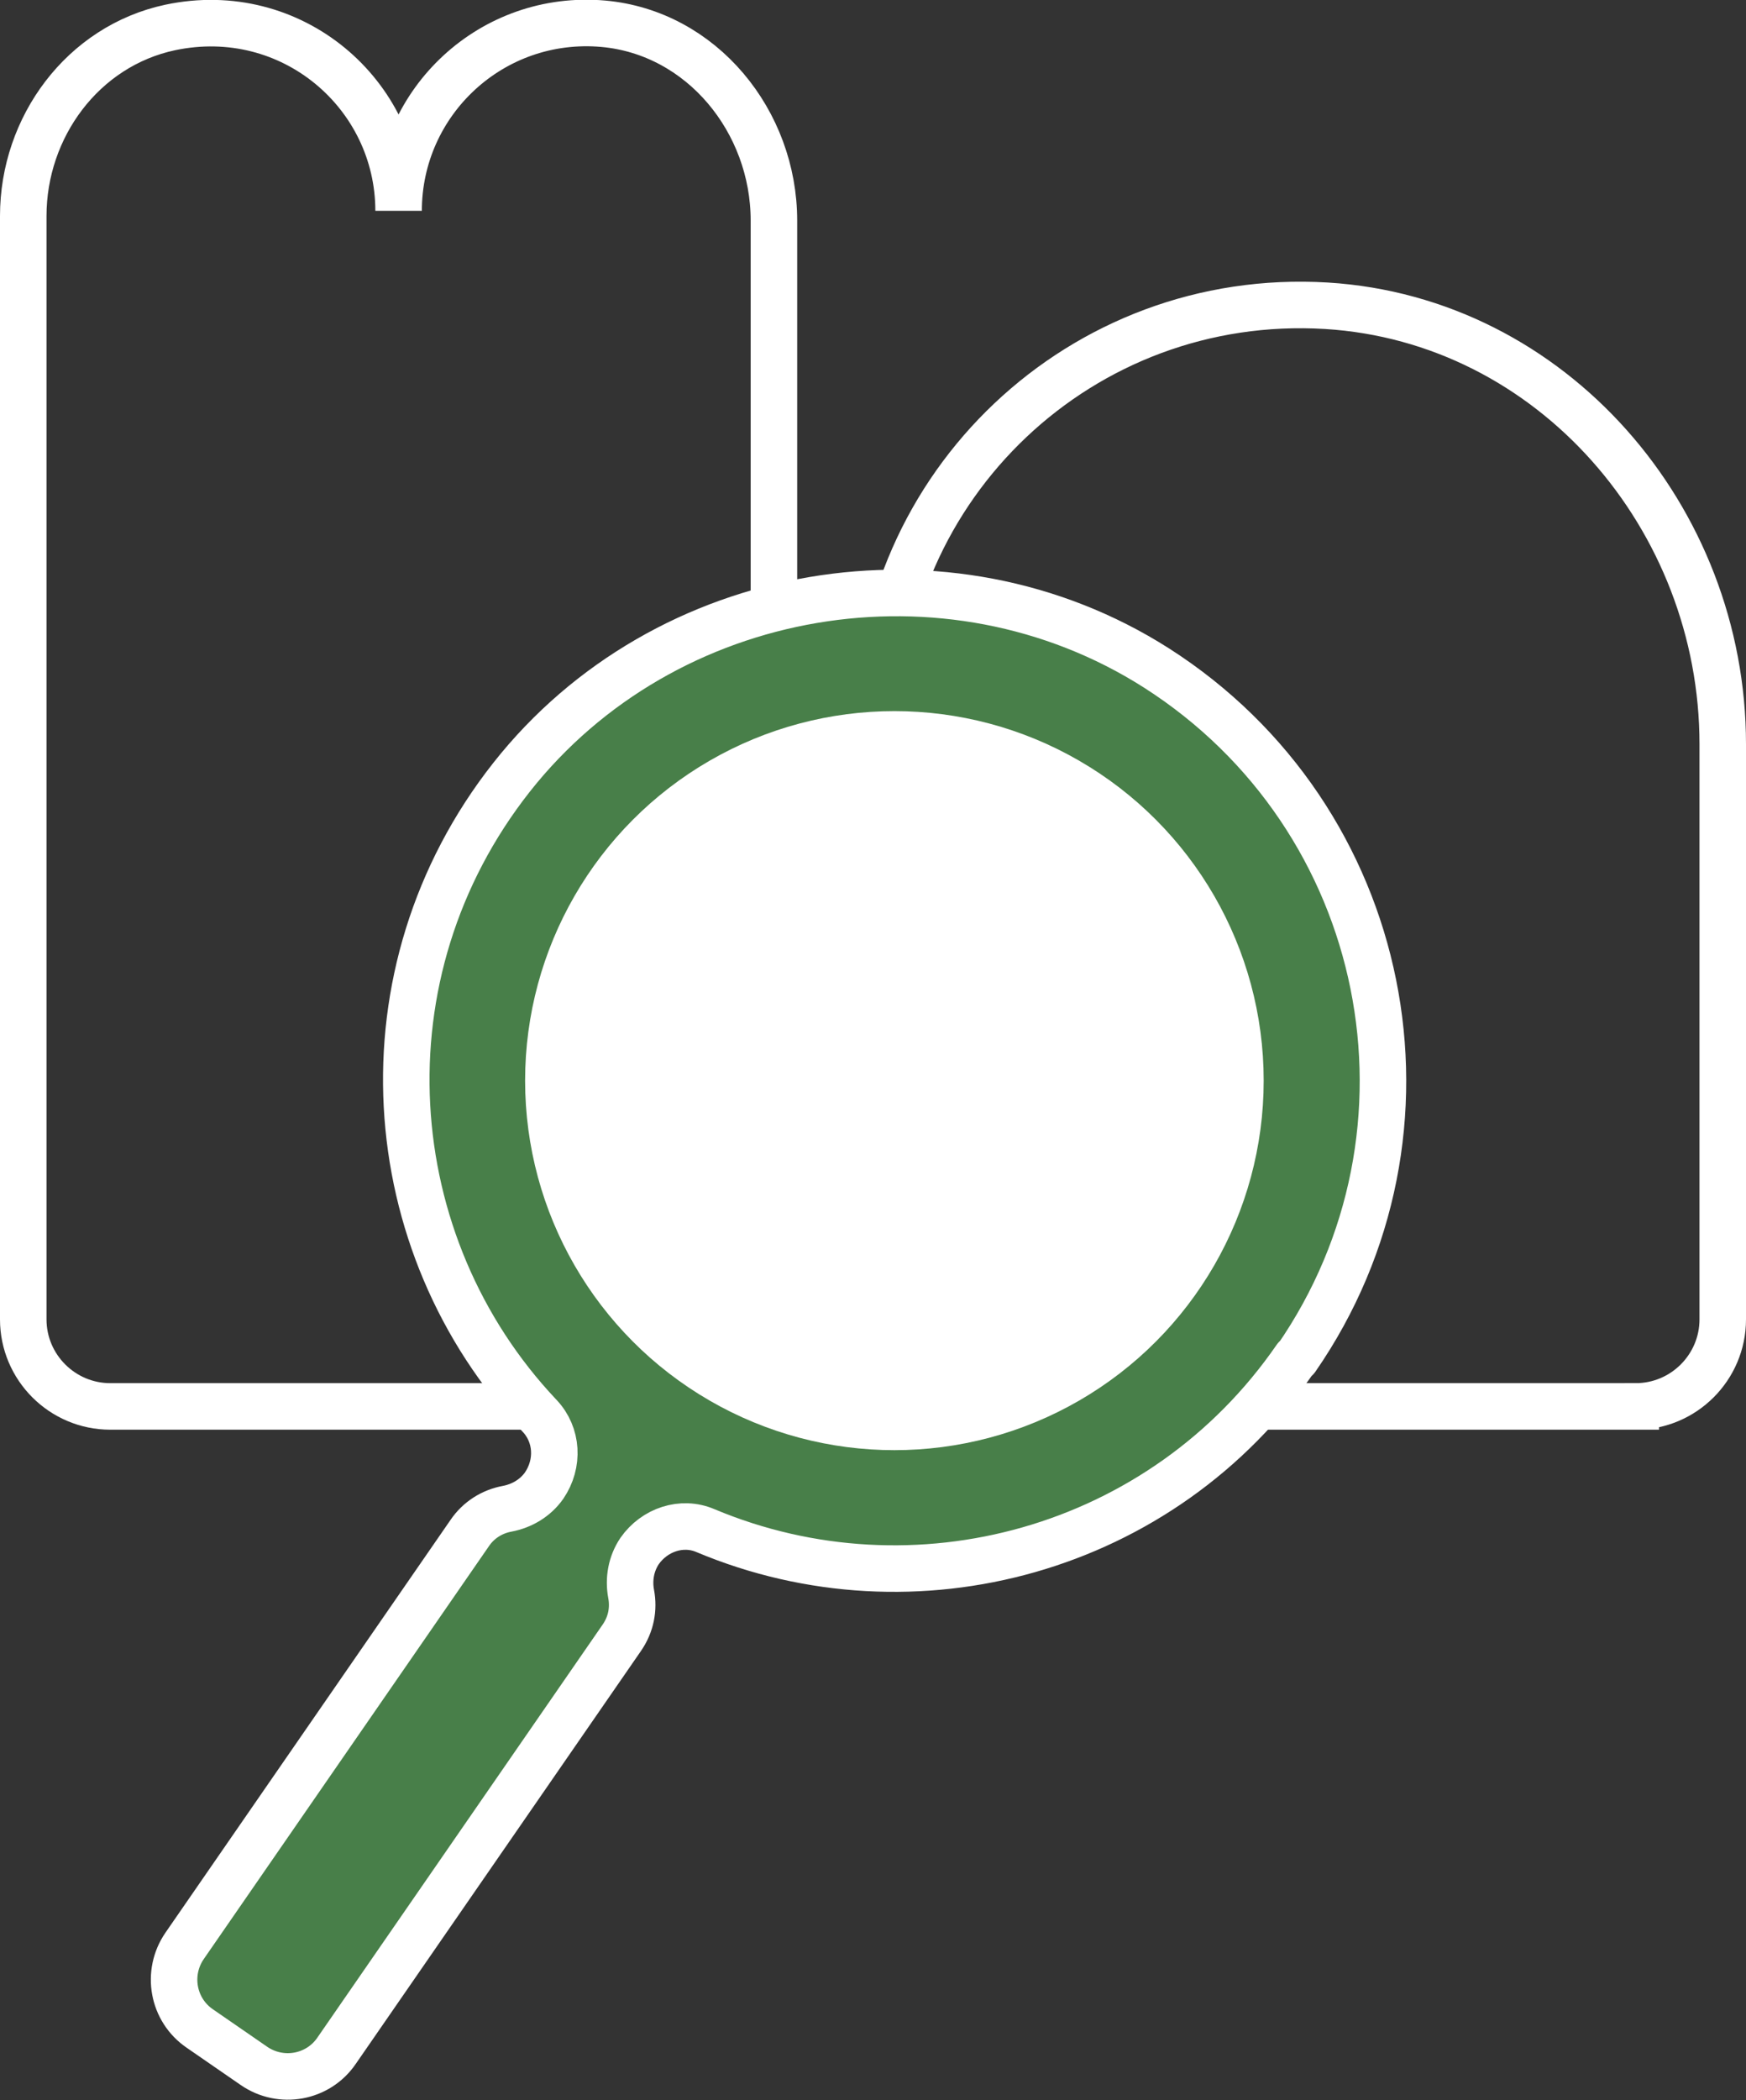
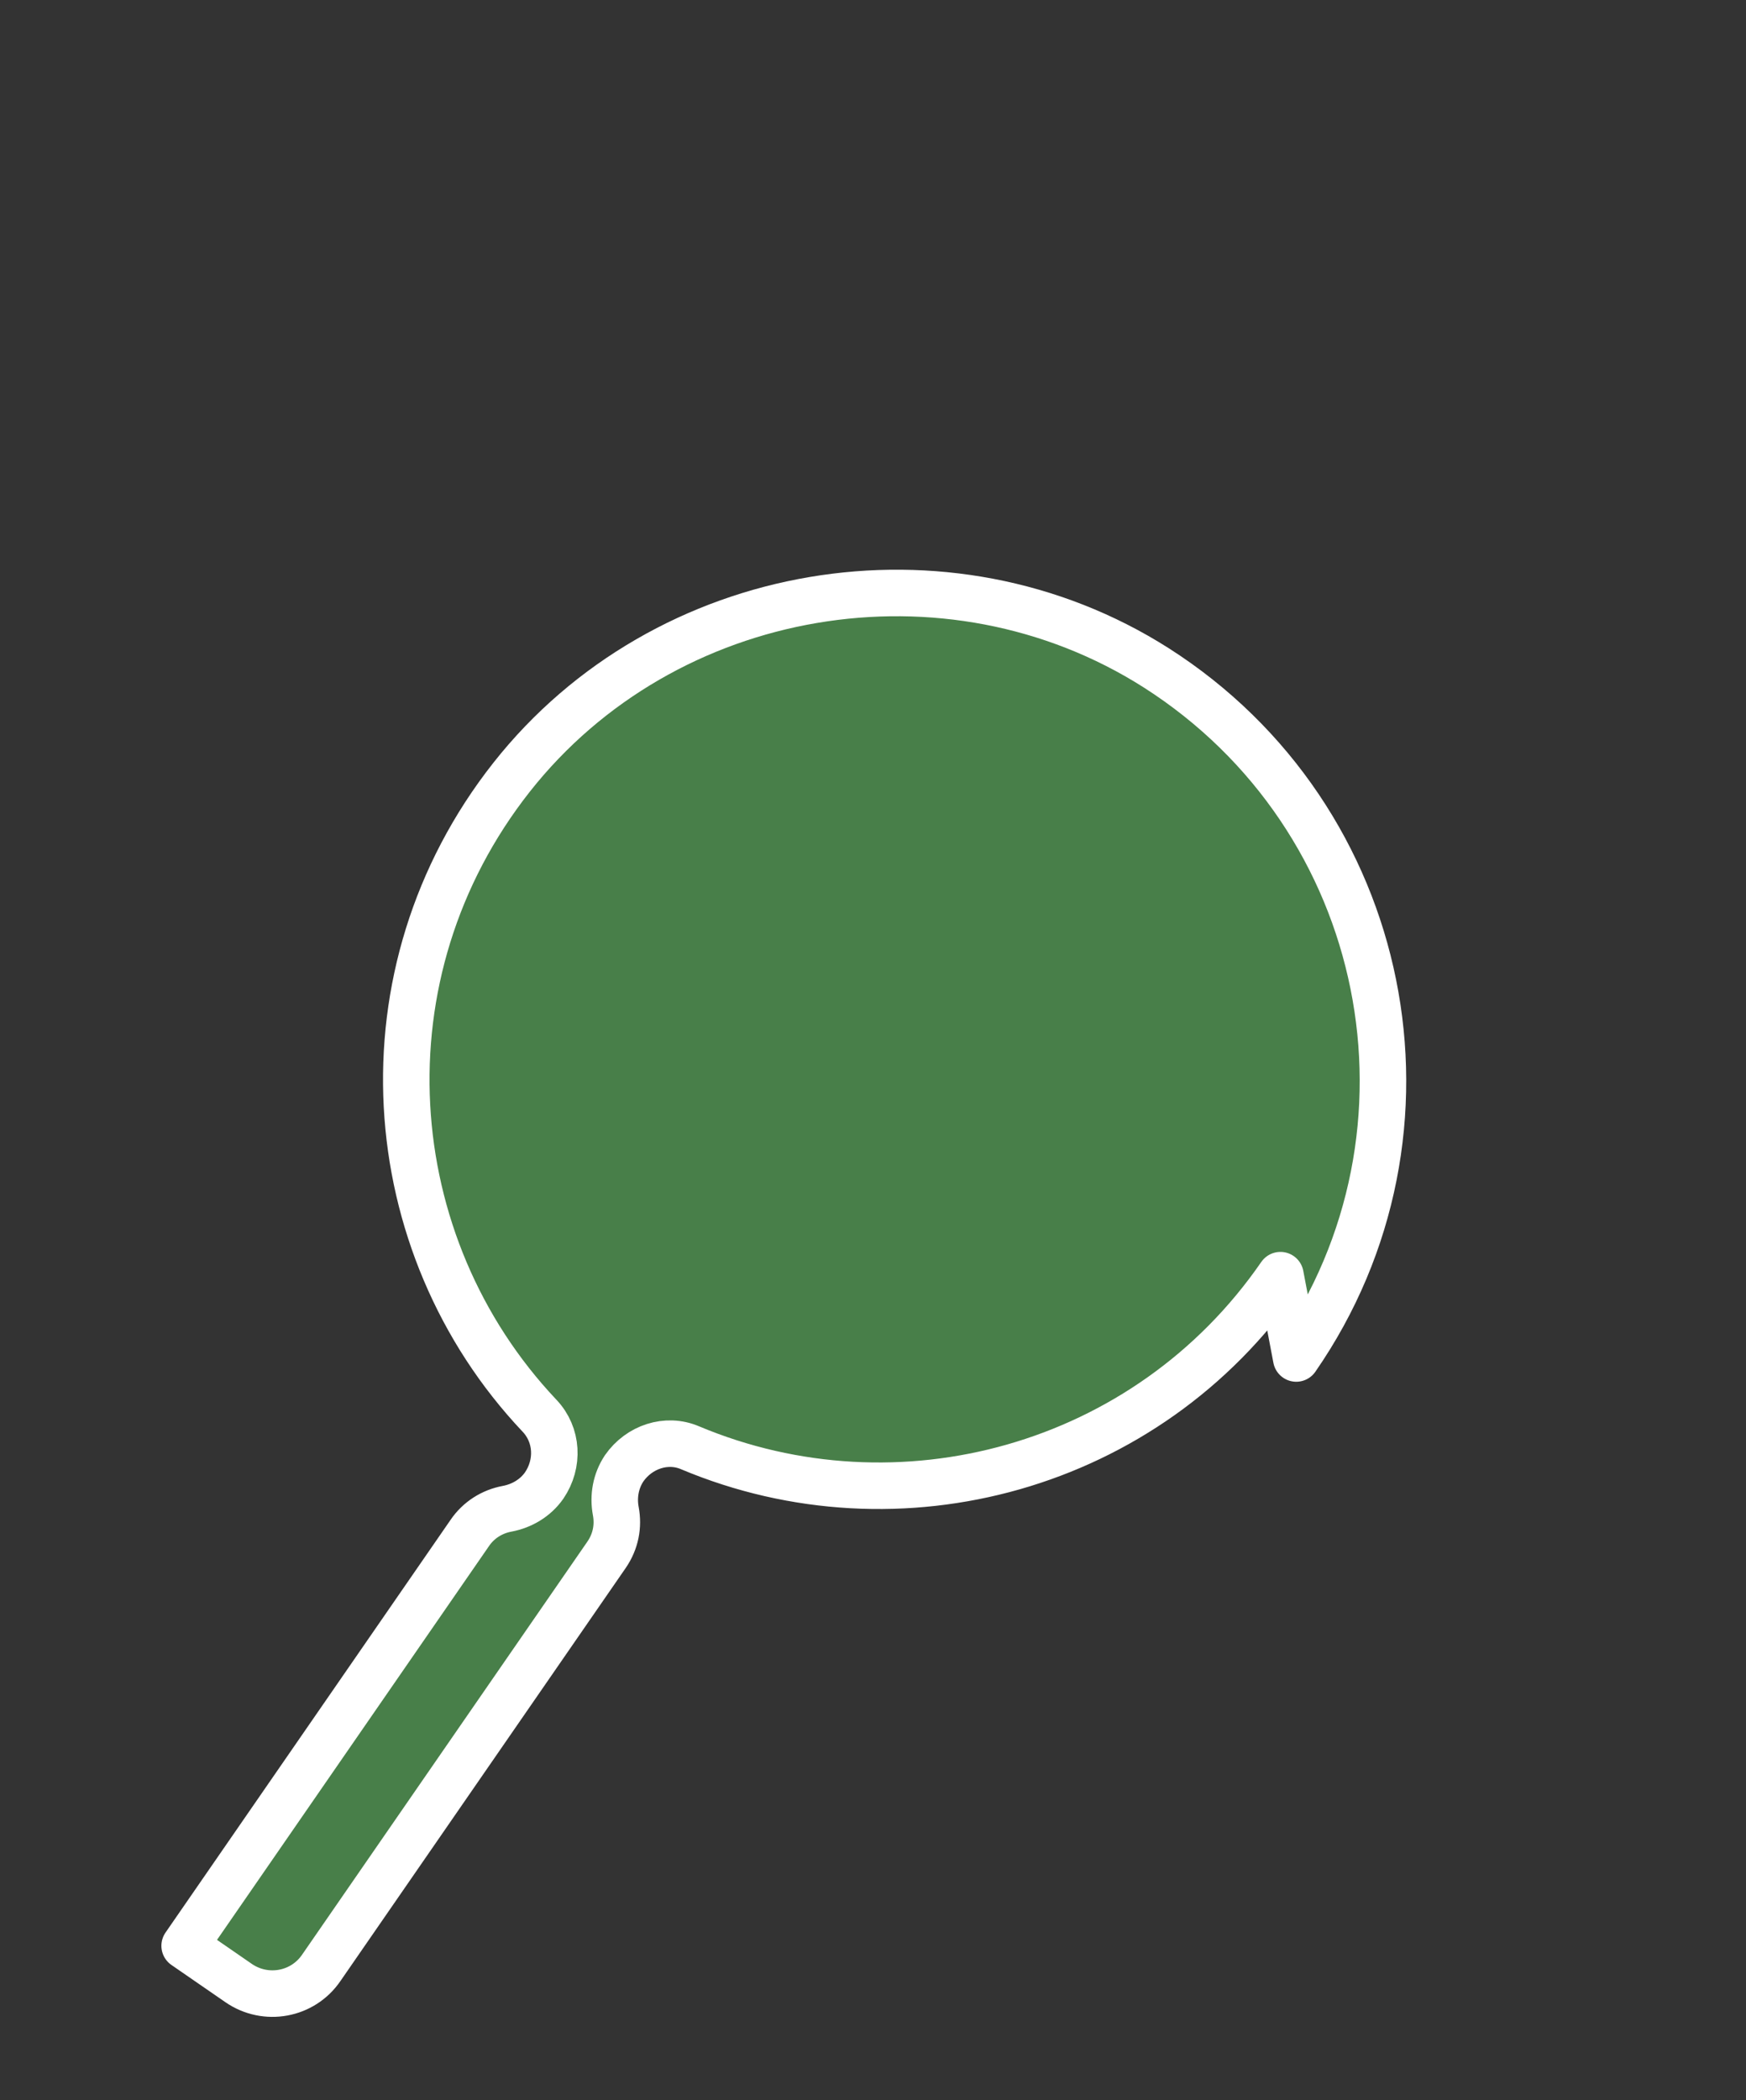
<svg xmlns="http://www.w3.org/2000/svg" id="_レイヤー_2" viewBox="0 0 37.54 45.13">
  <rect x="0" y="0" width="37.54" height="45.13" fill="#333333" stroke="none" />
  <defs>
    <style>.cls-1{fill:#487f49;stroke-linecap:round;stroke-linejoin:round;}.cls-1,.cls-2{stroke:#fff;}.cls-2{fill:none;stroke-miterlimit:10;}.cls-3{fill:#fff;stroke-width:0px;}</style>
  </defs>
  <g id="design">
-     <path class="cls-2" d="M35.17,30.22c1.03,0,1.87-.84,1.87-1.87v-12.36c0-4.86-3.67-9.12-8.52-9.42-5.27-.32-9.64,3.86-9.64,9.06v1.01h-2.24V4.74c0-2.13-1.55-4.04-3.67-4.23-2.39-.21-4.4,1.67-4.4,4.02C8.57,2.02,6.27.04,3.66.59,1.78.99.5,2.73.5,4.64v12s0,11.71,0,11.71c0,1.03.84,1.87,1.87,1.87h32.8Z" />
-     <path class="cls-1" d="M27.87,29.19c3.38-4.88,2.04-11.62-3.01-14.84-4.48-2.85-10.57-1.82-13.86,2.35-3.32,4.21-2.88,10.04.6,13.72.39.41.42,1.03.1,1.5h0c-.19.27-.48.44-.8.5s-.61.24-.8.52l-6.13,8.87c-.4.58-.26,1.38.33,1.78l1.16.8c.58.4,1.38.26,1.78-.33l6.13-8.87c.2-.29.26-.62.2-.94s0-.65.18-.92h0c.32-.46.91-.66,1.42-.44,4.48,1.88,9.82.45,12.69-3.71Z" />
-     <circle class="cls-3" cx="19.23" cy="23.22" r="7.94" />
+     <path class="cls-1" d="M27.87,29.19c3.38-4.88,2.04-11.62-3.01-14.84-4.48-2.85-10.57-1.82-13.86,2.35-3.32,4.21-2.88,10.04.6,13.72.39.41.42,1.03.1,1.5h0c-.19.27-.48.44-.8.5s-.61.24-.8.52l-6.13,8.87l1.16.8c.58.4,1.38.26,1.78-.33l6.13-8.87c.2-.29.26-.62.2-.94s0-.65.18-.92h0c.32-.46.91-.66,1.42-.44,4.48,1.88,9.82.45,12.69-3.71Z" />
  </g>
</svg>